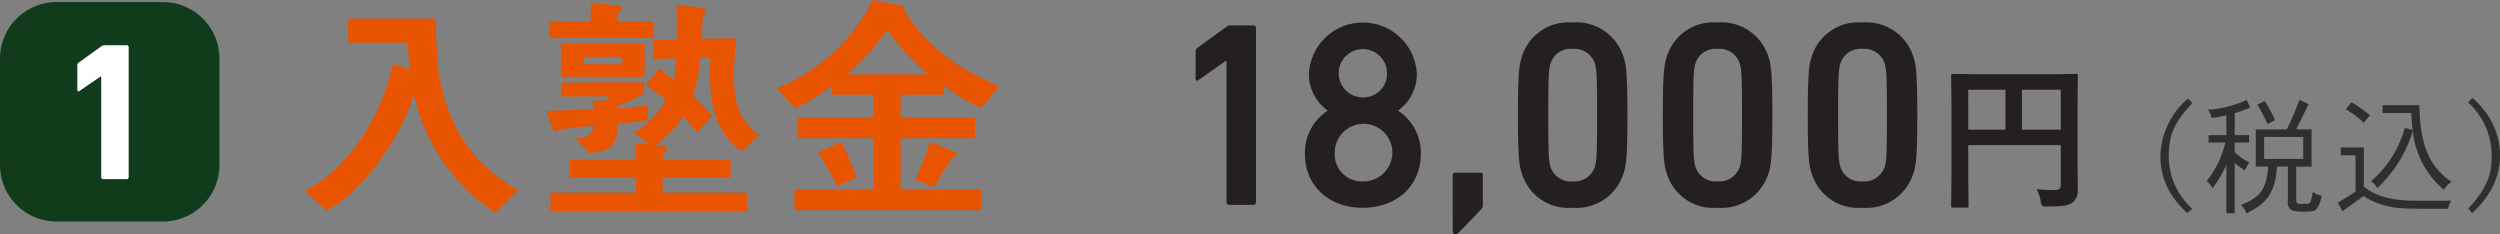
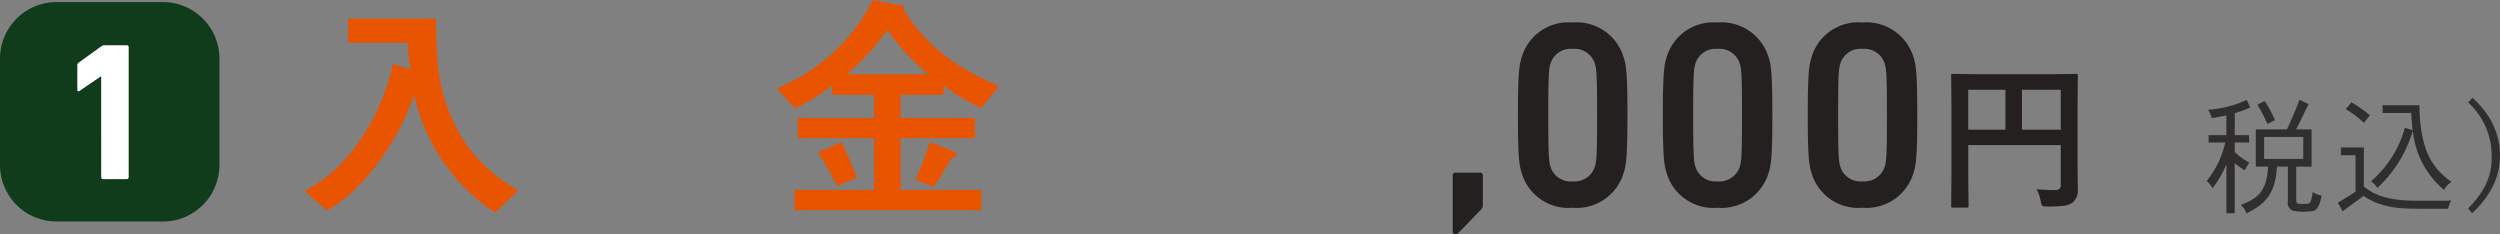
<svg xmlns="http://www.w3.org/2000/svg" width="257.746" height="24.142" viewBox="0 0 257.746 24.142">
  <rect x="0" y="0" width="257.746" height="24.142" fill="#808080" stroke="none" />
-   <path d="M243.285,1927.536h-.055l-2.83,1.986c-.164.109-.3.054-.3-.163v-2.776a.441.441,0,0,1,.19-.381l2.966-2.149a.71.71,0,0,1,.49-.164h2.313a.257.257,0,0,1,.272.272v17.96a.257.257,0,0,1-.272.272h-2.5a.257.257,0,0,1-.272-.272Z" transform="translate(-116.837 -1921.273)" fill="#252020" />
-   <path d="M259.352,1932.556v-.055a4.626,4.626,0,0,1-1.9-3.783,5.573,5.573,0,0,1,11.13,0,4.624,4.624,0,0,1-1.905,3.783v.055a5.155,5.155,0,0,1,2.313,4.436c0,3.292-2.476,5.551-5.987,5.551-3.483,0-5.96-2.259-5.96-5.551a5.157,5.157,0,0,1,2.313-4.436m3.647,7.266a2.968,2.968,0,1,0-2.884-2.966,2.785,2.785,0,0,0,2.884,2.966m2.5-11.158a2.49,2.49,0,1,0-2.5,2.5,2.43,2.43,0,0,0,2.5-2.5" transform="translate(-122.507 -1921.122)" fill="#252020" />
  <path d="M279.951,1946.988a.257.257,0,0,1,.272-.272h2.558a.258.258,0,0,1,.273.272v2.966a.671.671,0,0,1-.191.571l-2.259,2.34a.513.513,0,0,1-.38.191.257.257,0,0,1-.272-.272Z" transform="translate(-130.178 -1928.915)" fill="#252020" />
  <path d="M290.056,1932.991c0-4.3.136-5.171.38-5.932a5.016,5.016,0,0,1,5.252-3.619,5.069,5.069,0,0,1,5.28,3.619c.245.762.38,1.632.38,5.932s-.136,5.171-.38,5.932a5.069,5.069,0,0,1-5.28,3.619,5.017,5.017,0,0,1-5.252-3.619c-.245-.762-.38-1.632-.38-5.932m5.633,6.83a2.2,2.2,0,0,0,2.286-1.469c.19-.571.245-1.2.245-5.361s-.055-4.789-.245-5.361a2.2,2.2,0,0,0-2.286-1.469,2.167,2.167,0,0,0-2.259,1.469c-.19.571-.245,1.2-.245,5.361s.055,4.79.245,5.361a2.167,2.167,0,0,0,2.259,1.469" transform="translate(-133.561 -1921.122)" fill="#252020" />
  <path d="M312.517,1932.991c0-4.3.136-5.171.38-5.932a5.016,5.016,0,0,1,5.252-3.619,5.069,5.069,0,0,1,5.28,3.619c.245.762.38,1.632.38,5.932s-.136,5.171-.38,5.932a5.069,5.069,0,0,1-5.28,3.619,5.017,5.017,0,0,1-5.252-3.619c-.245-.762-.38-1.632-.38-5.932m5.633,6.83a2.2,2.2,0,0,0,2.286-1.469c.19-.571.245-1.2.245-5.361s-.055-4.789-.245-5.361a2.2,2.2,0,0,0-2.286-1.469,2.167,2.167,0,0,0-2.259,1.469c-.19.571-.245,1.2-.245,5.361s.055,4.79.245,5.361a2.167,2.167,0,0,0,2.259,1.469" transform="translate(-141.081 -1921.122)" fill="#252020" />
  <path d="M334.979,1932.991c0-4.3.136-5.171.38-5.932a5.016,5.016,0,0,1,5.252-3.619,5.069,5.069,0,0,1,5.28,3.619c.245.762.38,1.632.38,5.932s-.136,5.171-.38,5.932a5.07,5.07,0,0,1-5.28,3.619,5.017,5.017,0,0,1-5.252-3.619c-.245-.762-.38-1.632-.38-5.932m5.633,6.83a2.2,2.2,0,0,0,2.286-1.469c.19-.571.245-1.2.245-5.361s-.055-4.789-.245-5.361a2.2,2.2,0,0,0-2.286-1.469,2.167,2.167,0,0,0-2.259,1.469c-.19.571-.245,1.2-.245,5.361s.055,4.79.245,5.361a2.167,2.167,0,0,0,2.259,1.469" transform="translate(-148.602 -1921.122)" fill="#252020" />
  <path d="M366.023,1943.3a17.82,17.82,0,0,0,1.842.088.714.714,0,0,0,.518-.143.577.577,0,0,0,.12-.415v-4.082h-9.536v3.476l.032,2.791c0,.09-.013.143-.04.159a.3.3,0,0,1-.151.024H357.38a.241.241,0,0,1-.148-.028.259.259,0,0,1-.028-.155l.032-3.2v-6.993l-.032-3.214a.291.291,0,0,1,.032-.175.3.3,0,0,1,.152-.024l2.216.032h8.276l2.2-.032q.136,0,.16.04a.32.32,0,0,1,.024.159l-.032,3.278v5.589l.032,2.831a1.624,1.624,0,0,1-.526,1.356,1.89,1.89,0,0,1-.909.343,13.881,13.881,0,0,1-1.746.079q-.415,0-.495-.087a1.061,1.061,0,0,1-.143-.439,4.679,4.679,0,0,0-.423-1.26m-7.056-6.139H362.8v-4.114h-3.835Zm9.536-4.114h-4v4.114h4Z" transform="translate(-156.042 -1923.792)" fill="#252020" />
-   <path d="M392.944,1935.7c-2.095,2.2-2.447,3.54-2.447,5.491a7.276,7.276,0,0,0,2.433,5.413l-.508.429a8.152,8.152,0,0,1-1.223-1.3,7.265,7.265,0,0,1-1.561-4.633,8.028,8.028,0,0,1,2.836-5.856Z" transform="translate(-166.902 -1925.073)" fill="#312e2e" />
  <path d="M399.7,1939.068h1.483v.768H399.7v.976a6,6,0,0,0,1.509,1.08,6.223,6.223,0,0,0-.468.807,9.338,9.338,0,0,1-1.041-.729v5.153h-.859V1942.1a12.081,12.081,0,0,1-1.419,2.447,2.777,2.777,0,0,0-.611-.755,9.537,9.537,0,0,0,1.912-3.955h-1.718v-.768h1.835v-2.03c-.4.078-.963.2-1.509.273a2.209,2.209,0,0,0-.4-.859,11.113,11.113,0,0,0,4-1.015l.377.78a12.657,12.657,0,0,1-1.6.586Zm7.924-.586v3.839H406.04v3.435c0,.4.247.4.39.4h.611c.39,0,.521,0,.7-1.223a2.279,2.279,0,0,0,.924.377c-.313,1.523-.664,1.626-1.366,1.626a5.071,5.071,0,0,1-1.614-.078.875.875,0,0,1-.508-.989v-3.552h-1.119c-.182,2.98-1.327,3.891-3.136,4.815a2.485,2.485,0,0,0-.586-.859c1.939-.768,2.642-1.536,2.811-3.956h-1.275v-3.839h3.2c.585-1.2.833-1.848,1.314-3.045l.937.442c-.221.416-1.093,2.251-1.288,2.6Zm-4.555-.56a17.354,17.354,0,0,0-1.028-1.991l.754-.377a12.561,12.561,0,0,1,1.054,1.978Zm-.338,3.6h4.034v-2.264h-4.034Z" transform="translate(-169.304 -1925.139)" fill="#312e2e" />
  <path d="M419.816,1940.467v4.034c.911.69,2.121,1.457,5.452,1.457h2.681c.221,0,.325,0,.871-.026a3.494,3.494,0,0,0-.325.859c-4.658,0-5.166,0-6.532-.351a6.663,6.663,0,0,1-2.173-.976l-2.161,1.574-.494-.872c.637-.39,1.353-.82,1.822-1.145v-3.748h-1.51v-.807Zm-1.289-4.658a12.764,12.764,0,0,1,1.913,1.341l-.625.78a9.592,9.592,0,0,0-1.861-1.405Zm6.324,2.876c-.065-.547-.117-1.171-.156-1.769h-2.941v-.807h3.787c.078,4.255,1.08,6.363,3.318,7.911a2.151,2.151,0,0,0-.781.82,9.141,9.141,0,0,1-3.214-6.09,13.144,13.144,0,0,1-3.657,5.894,2.323,2.323,0,0,0-.651-.689,11.2,11.2,0,0,0,3.488-5.518Z" transform="translate(-176.107 -1925.263)" fill="#312e2e" />
  <path d="M437.337,1946.523c2.381-2.473,2.421-4.177,2.421-5.478a7.393,7.393,0,0,0-2.421-5.439l.43-.482a8.221,8.221,0,0,1,1.3,1.392,7.474,7.474,0,0,1,1.549,4.62,7.128,7.128,0,0,1-1.015,3.617A9.531,9.531,0,0,1,437.74,1947Z" transform="translate(-182.871 -1925.034)" fill="#312e2e" />
  <path d="M121.657,1942.843a19.644,19.644,0,0,1-8.372-12.156,23.584,23.584,0,0,1-2.27,4.9c-1.656,2.672-3.926,5.534-6.74,7.024L102,1940.6c4.754-2.342,8.041-8.065,9.105-13.1l1.8.568a26.306,26.306,0,0,1-.283-2.744H106.5v-2.483h9.035c.023,1.206.047,2.389.118,3.6a18.518,18.518,0,0,0,2.626,8.773,15.77,15.77,0,0,0,5.771,5.322Z" transform="translate(-70.602 -1920.92)" fill="#e85400" />
-   <path d="M149.89,1932.527c-1.04.142-2.081.26-3.122.331v.567c0,2.01-1.183,2.294-2.909,2.459l-1.372-1.49c.875-.165,1.845-.165,1.845-1.324-1.23.118-2.459.261-3.689.4-.047.094-.166.236-.284.236s-.166-.094-.189-.189l-.686-1.963c1.608-.071,3.216-.094,4.825-.189,0-.307-.024-.568-.024-.875h1.206c.213-.118.378-.307.591-.449l-5.108.023v-1.442l8.561-.024v1.183c-.923.5-1.869.9-2.814,1.324v.189c1.088-.094,2.2-.189,3.287-.307Zm-10.146-8.49v-1.7h4.3v-1.916l3.027.26c.118,0,.213.142.213.26,0,.283-.26.449-.5.52v.875h3.76v1.7Zm19.913,11.66c-2.791-1.822-3.311-4.919-3.311-8.017,0-.544.024-1.112.047-1.656l-1.04.023a16.047,16.047,0,0,1-.78,3.95,28.208,28.208,0,0,1,2.034,2.081l-1.585,1.656c-.473-.544-.946-1.088-1.443-1.608a10.893,10.893,0,0,1-2.862,2.933l.875.047a.384.384,0,0,1,.307.378c0,.189-.26.355-.4.426v.662h6.977v1.869h-7v1.537h8.68v1.892H139.91v-1.892h8.8v-1.537H141.9v-1.869h6.788v-1.679l1.4.094-1.585-1.182a8.493,8.493,0,0,0,3.287-3.429c-.686-.5-1.348-1.017-2.057-1.49l1.4-1.727a17.712,17.712,0,0,1,1.443,1.207,10.254,10.254,0,0,0,.283-2.247l-2.342.094-.07-1.986,2.483-.047v-.26c0-1.088,0-2.2-.024-3.311l2.72.331c.142.023.355.118.355.283,0,.19-.236.331-.378.4-.023.827-.071,1.656-.094,2.483l3.548-.047a41.443,41.443,0,0,0-.236,4.186c0,2.365.591,4.422,2.625,5.818ZM140.974,1924.6h8.632v3.429h-8.632Zm6.314,1.372h-3.973v.757h3.973Z" transform="translate(-83.15 -1920.111)" fill="#e85400" />
  <path d="M196.257,1931.095a19.026,19.026,0,0,1-3.879-2.341v.97h-4.423v2.389h7.663v2.081h-7.663v5.345h8.325v2.081H177.006v-2.081h8.206v-5.345h-7.851v-2.081h7.851v-2.389h-4.328v-.946a21.8,21.8,0,0,1-3.808,2.365l-1.892-2.081a19.114,19.114,0,0,0,9.909-9.105l3.122.591a.127.127,0,0,1,.118.118.189.189,0,0,1-.118.19,17.725,17.725,0,0,0,6.172,6.1,36.443,36.443,0,0,0,3.713,1.893Zm-14.853,8.041a38.513,38.513,0,0,0-1.963-3.476l2.437-1.064c.543,1.23,1.111,2.412,1.537,3.689Zm5.156-16.082a23.842,23.842,0,0,1-4.162,4.564h8.4a25.88,25.88,0,0,1-4.233-4.564m6.717,13.126c-.663.993-1.206,2.081-1.916,3.051l-1.892-.757a28.539,28.539,0,0,0,1.49-3.878l2.554.993a.328.328,0,0,1,.237.284c0,.213-.307.307-.473.307" transform="translate(-95.103 -1919.956)" fill="#e85400" />
  <path d="M5.832,0h10.96a5.832,5.832,0,0,1,5.832,5.832V16.791a5.833,5.833,0,0,1-5.833,5.833H5.832A5.832,5.832,0,0,1,0,16.792V5.832A5.832,5.832,0,0,1,5.832,0Z" transform="translate(0 0.214)" fill="#113c1b" />
  <path d="M69.244,1930.181H69.2l-2.193,1.5c-.122.081-.224.041-.224-.122v-2.517a.328.328,0,0,1,.142-.284l2.314-1.665a.568.568,0,0,1,.365-.122h2.274a.192.192,0,0,1,.2.2v13.4a.192.192,0,0,1-.2.2H69.446a.192.192,0,0,1-.2-.2Z" transform="translate(-58.811 -1922.305)" fill="#fff" />
</svg>